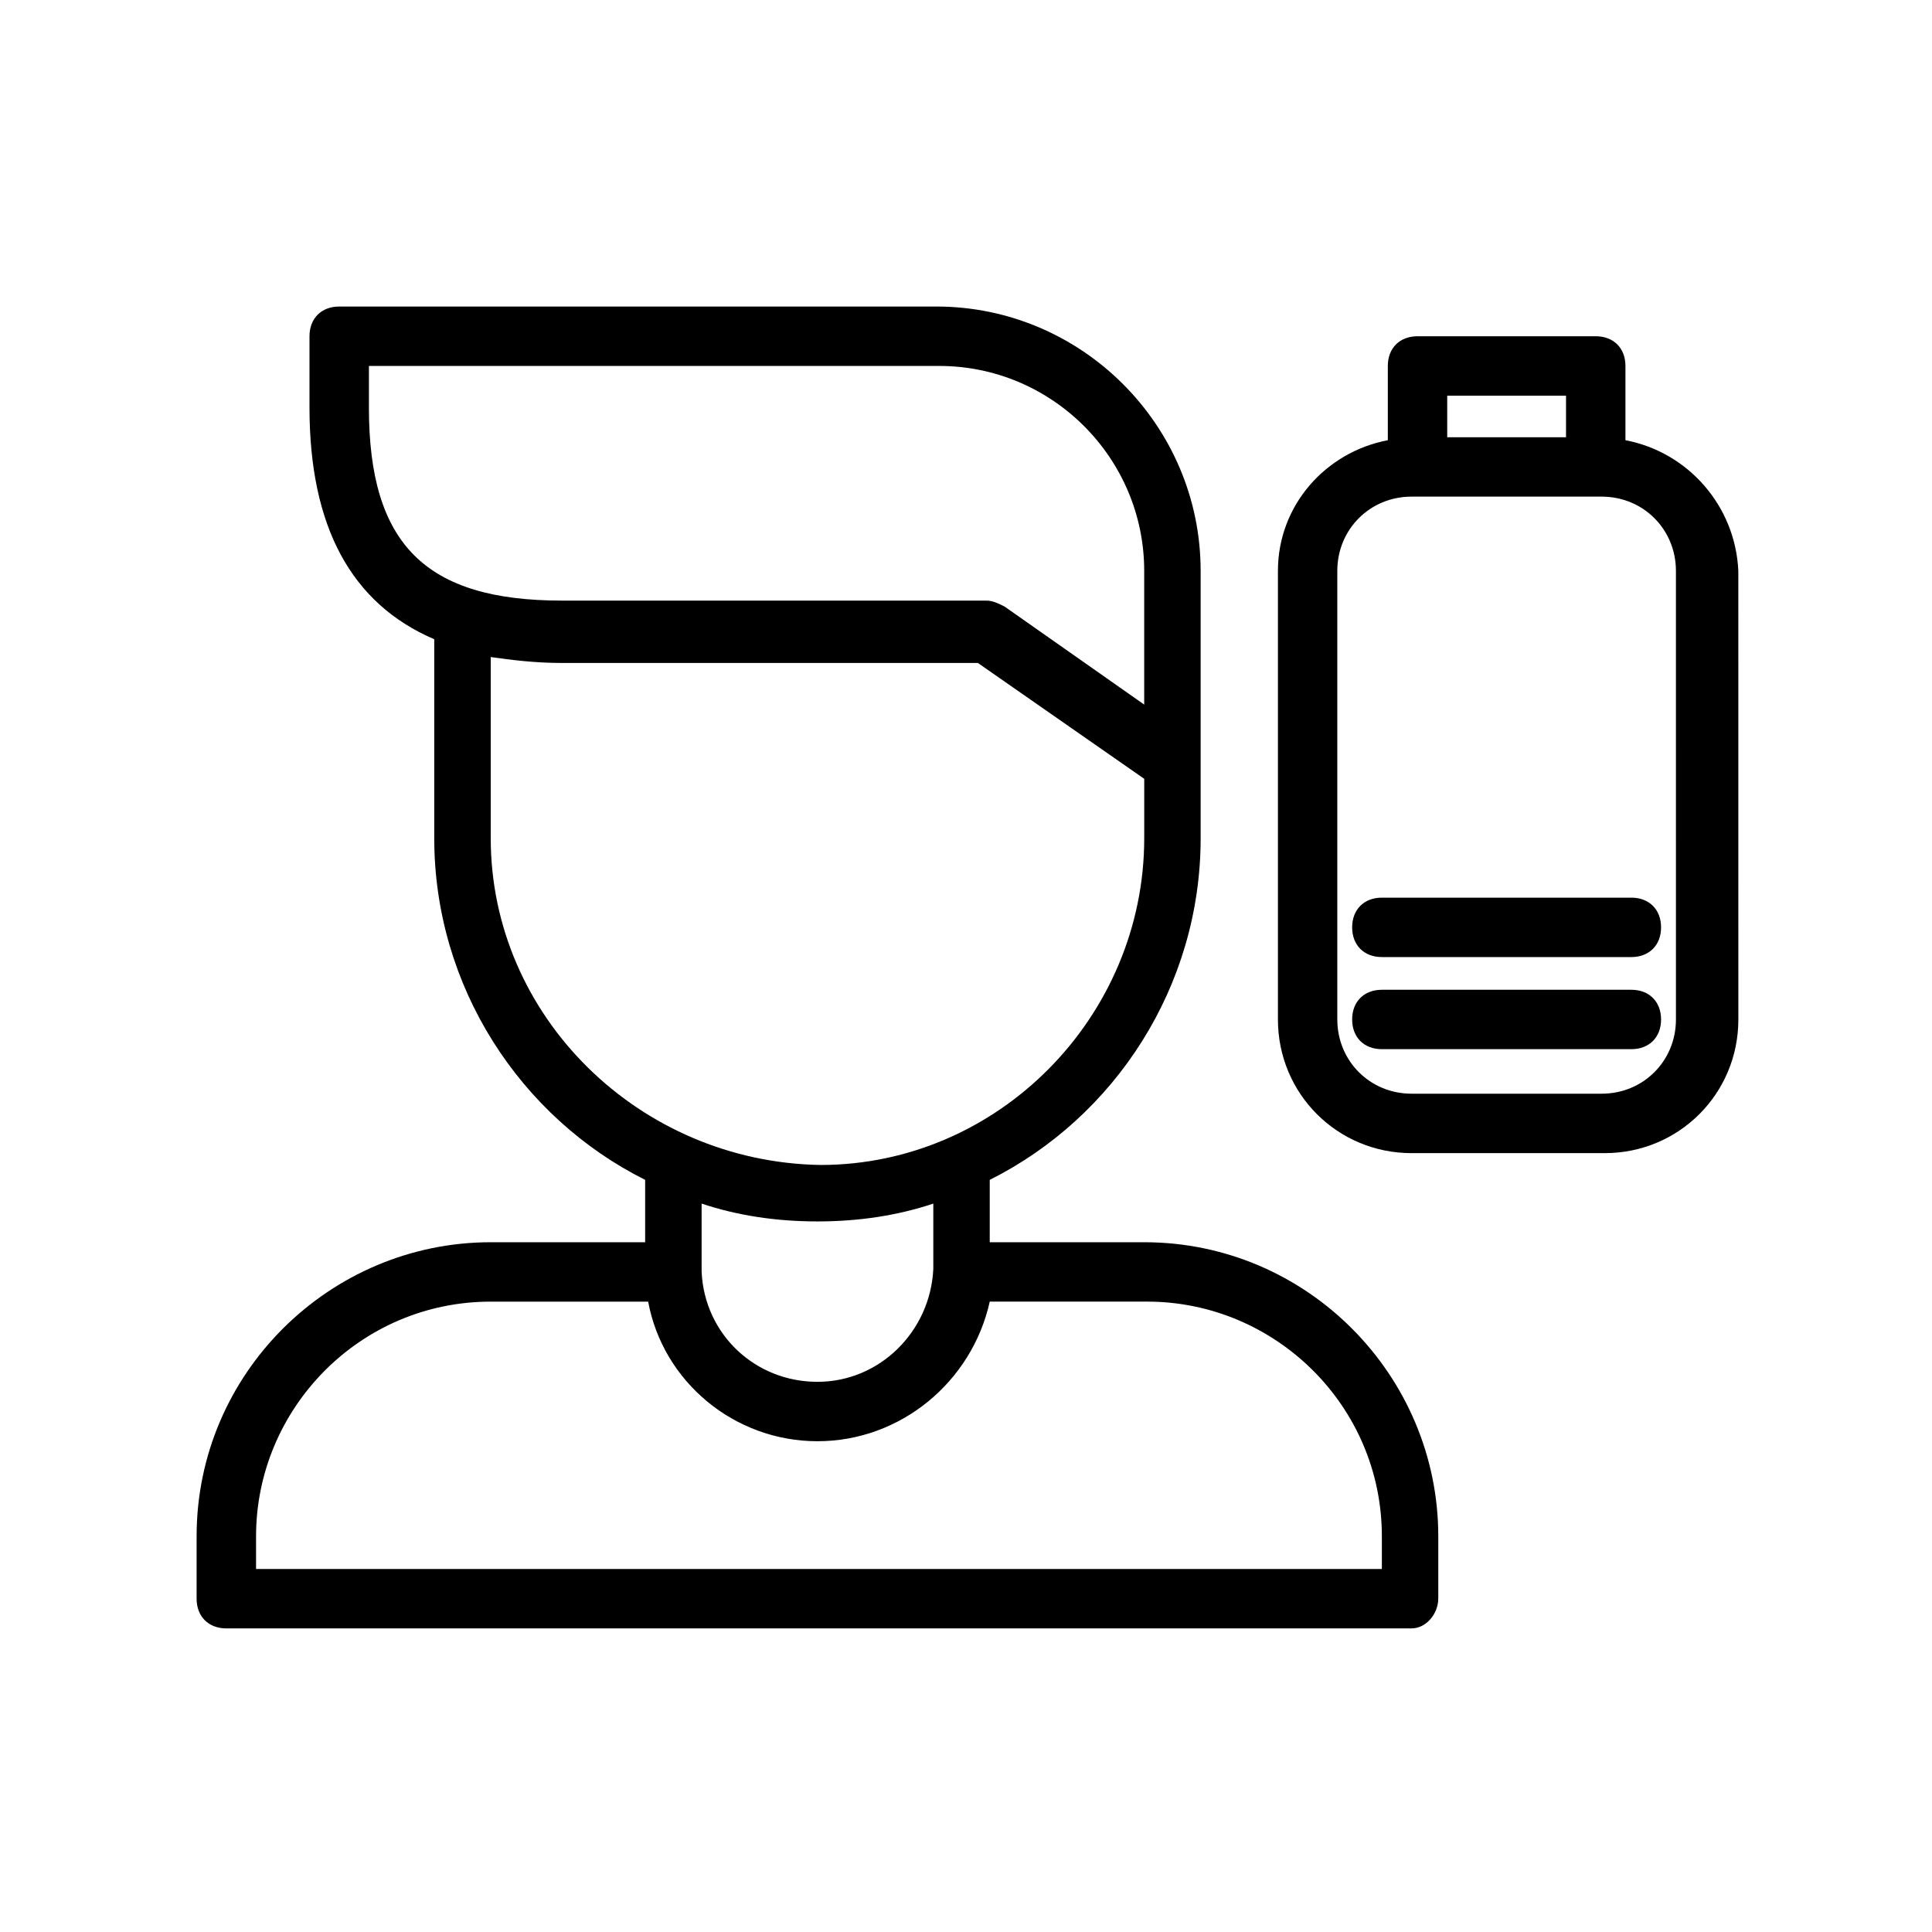
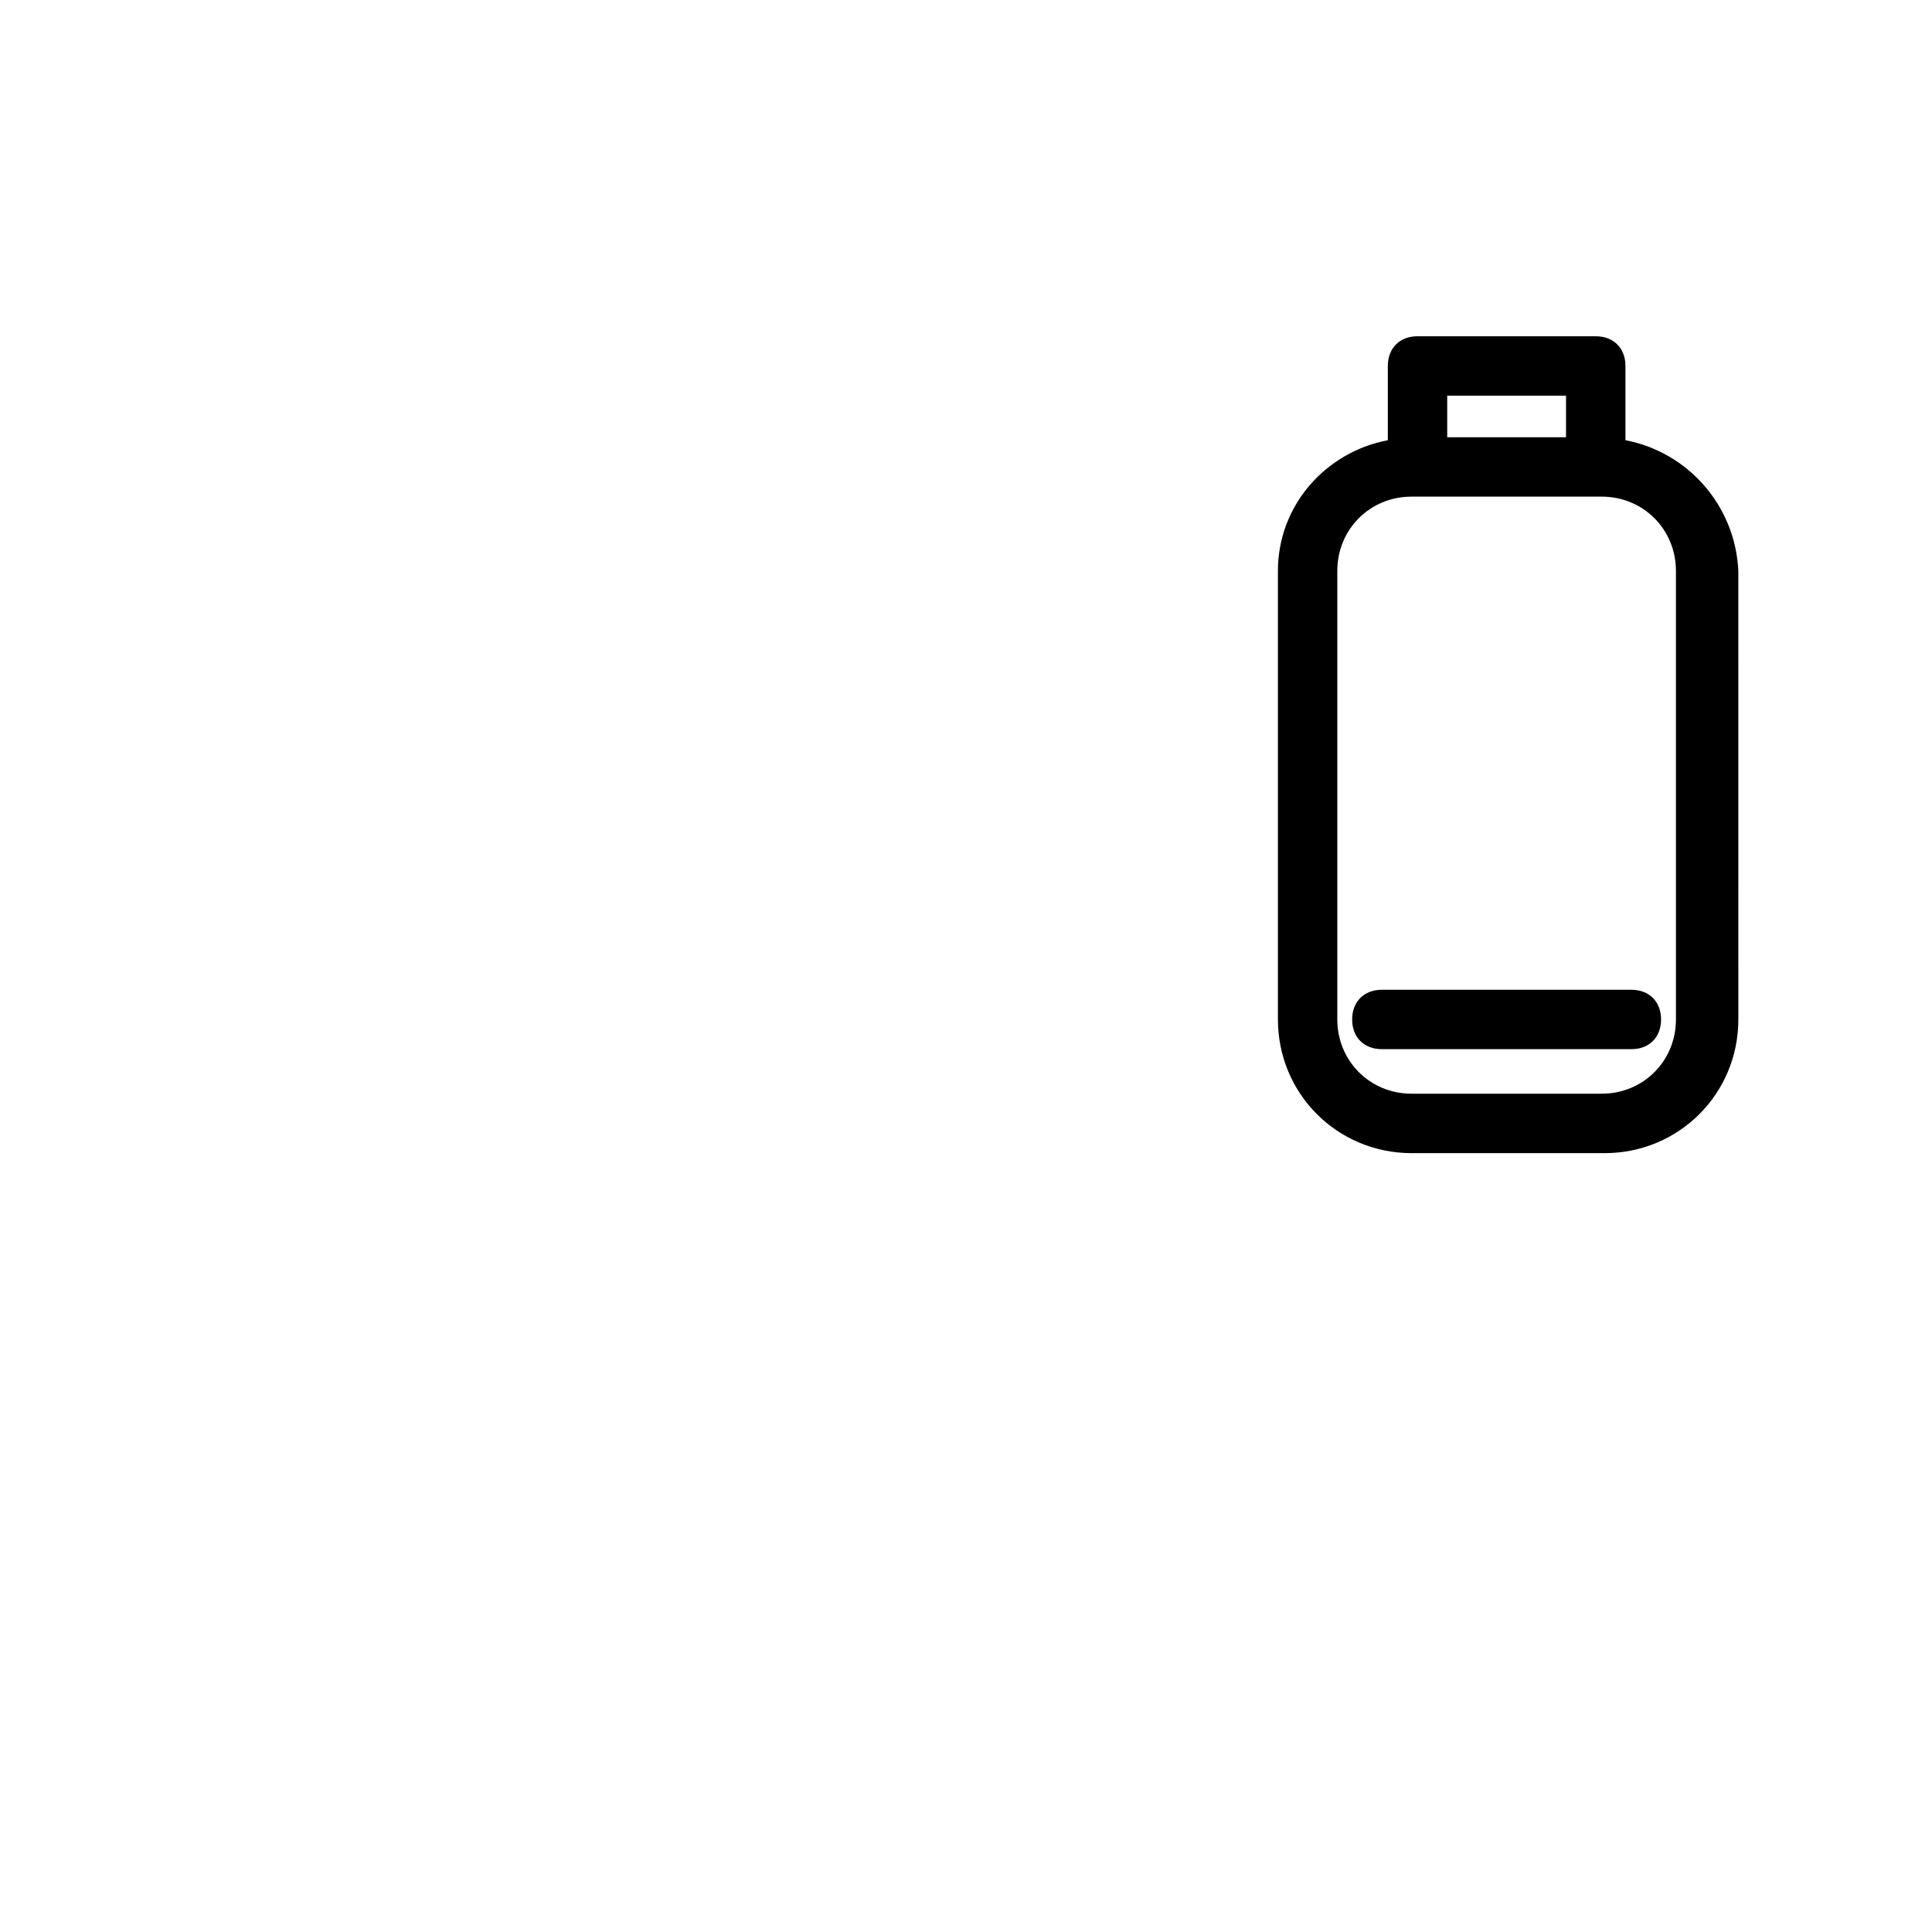
<svg xmlns="http://www.w3.org/2000/svg" fill="#000000" width="800px" height="800px" version="1.1" viewBox="144 144 512 512">
  <g>
-     <path d="m525.16 567.67v-16.531c0-42.508-34.637-77.934-77.934-77.934h-40.934v-16.531c33.062-16.531 55.891-51.168 55.891-90.527v-70.852c0-38.574-31.488-70.062-70.062-70.062l-158.23 0.004c-4.723 0-7.871 3.148-7.871 7.871v18.895c0 31.488 11.02 51.957 33.062 61.402v52.742c0 39.359 22.828 73.996 55.891 90.527v16.531h-40.934c-42.508 0-77.934 34.637-77.934 77.934v16.531c0 4.723 3.148 7.871 7.871 7.871h314.09c3.938 0 7.086-3.934 7.086-7.871zm-283.39-315.67v-11.02h151.14c29.914 0 54.316 24.402 54.316 54.316v35.426l-37-25.977c-1.574-0.789-3.148-1.574-4.723-1.574l-112.57-0.004c-36.211 0-51.168-14.957-51.168-51.168zm32.277 114.14v-48.02c5.512 0.789 11.809 1.574 18.895 1.574h110.21l44.082 30.699v15.742c0 47.23-38.574 86.594-85.805 86.594-48.02-0.785-87.379-39.355-87.379-86.59zm86.59 101.55c11.02 0 21.254-1.574 30.699-4.723v16.531 0.789c-0.785 16.527-14.168 29.91-30.699 29.91s-29.914-12.594-30.699-29.125v-1.574-16.531c9.445 3.148 19.68 4.723 30.699 4.723zm148.78 92.102h-297.56v-8.66c0-33.852 27.551-62.188 62.188-62.188h41.723c3.938 21.254 22.832 36.996 44.871 36.996 22.043 0 40.934-15.742 45.656-37h41.723c33.852 0 62.188 27.551 62.188 62.188l0.004 8.664z" />
    <path d="m574.76 260.66v-19.68c0-4.723-3.148-7.871-7.871-7.871h-47.23c-4.723 0-7.871 3.148-7.871 7.871v19.68c-16.531 3.148-29.125 17.32-29.125 34.637v118.87c0 19.68 15.742 35.426 35.426 35.426h51.168c19.68 0 35.426-15.742 35.426-35.426l-0.008-118.87c-0.789-17.32-13.383-31.488-29.914-34.637zm-47.234-11.809h31.488v11.02h-31.488zm60.617 165.31c0 11.02-8.66 19.68-19.68 19.68h-50.383c-11.02 0-19.68-8.66-19.68-19.68v-118.87c0-11.02 8.66-19.68 19.68-19.68h50.379c11.02 0 19.68 8.66 19.68 19.68z" />
    <path d="m576.33 406.3h-66.125c-4.723 0-7.871 3.148-7.871 7.871 0 4.723 3.148 7.871 7.871 7.871h66.125c4.723 0 7.871-3.148 7.871-7.871 0-4.723-3.148-7.871-7.871-7.871z" />
-     <path d="m576.33 381.89h-66.125c-4.723 0-7.871 3.148-7.871 7.871s3.148 7.871 7.871 7.871h66.125c4.723 0 7.871-3.148 7.871-7.871s-3.148-7.871-7.871-7.871z" />
  </g>
</svg>